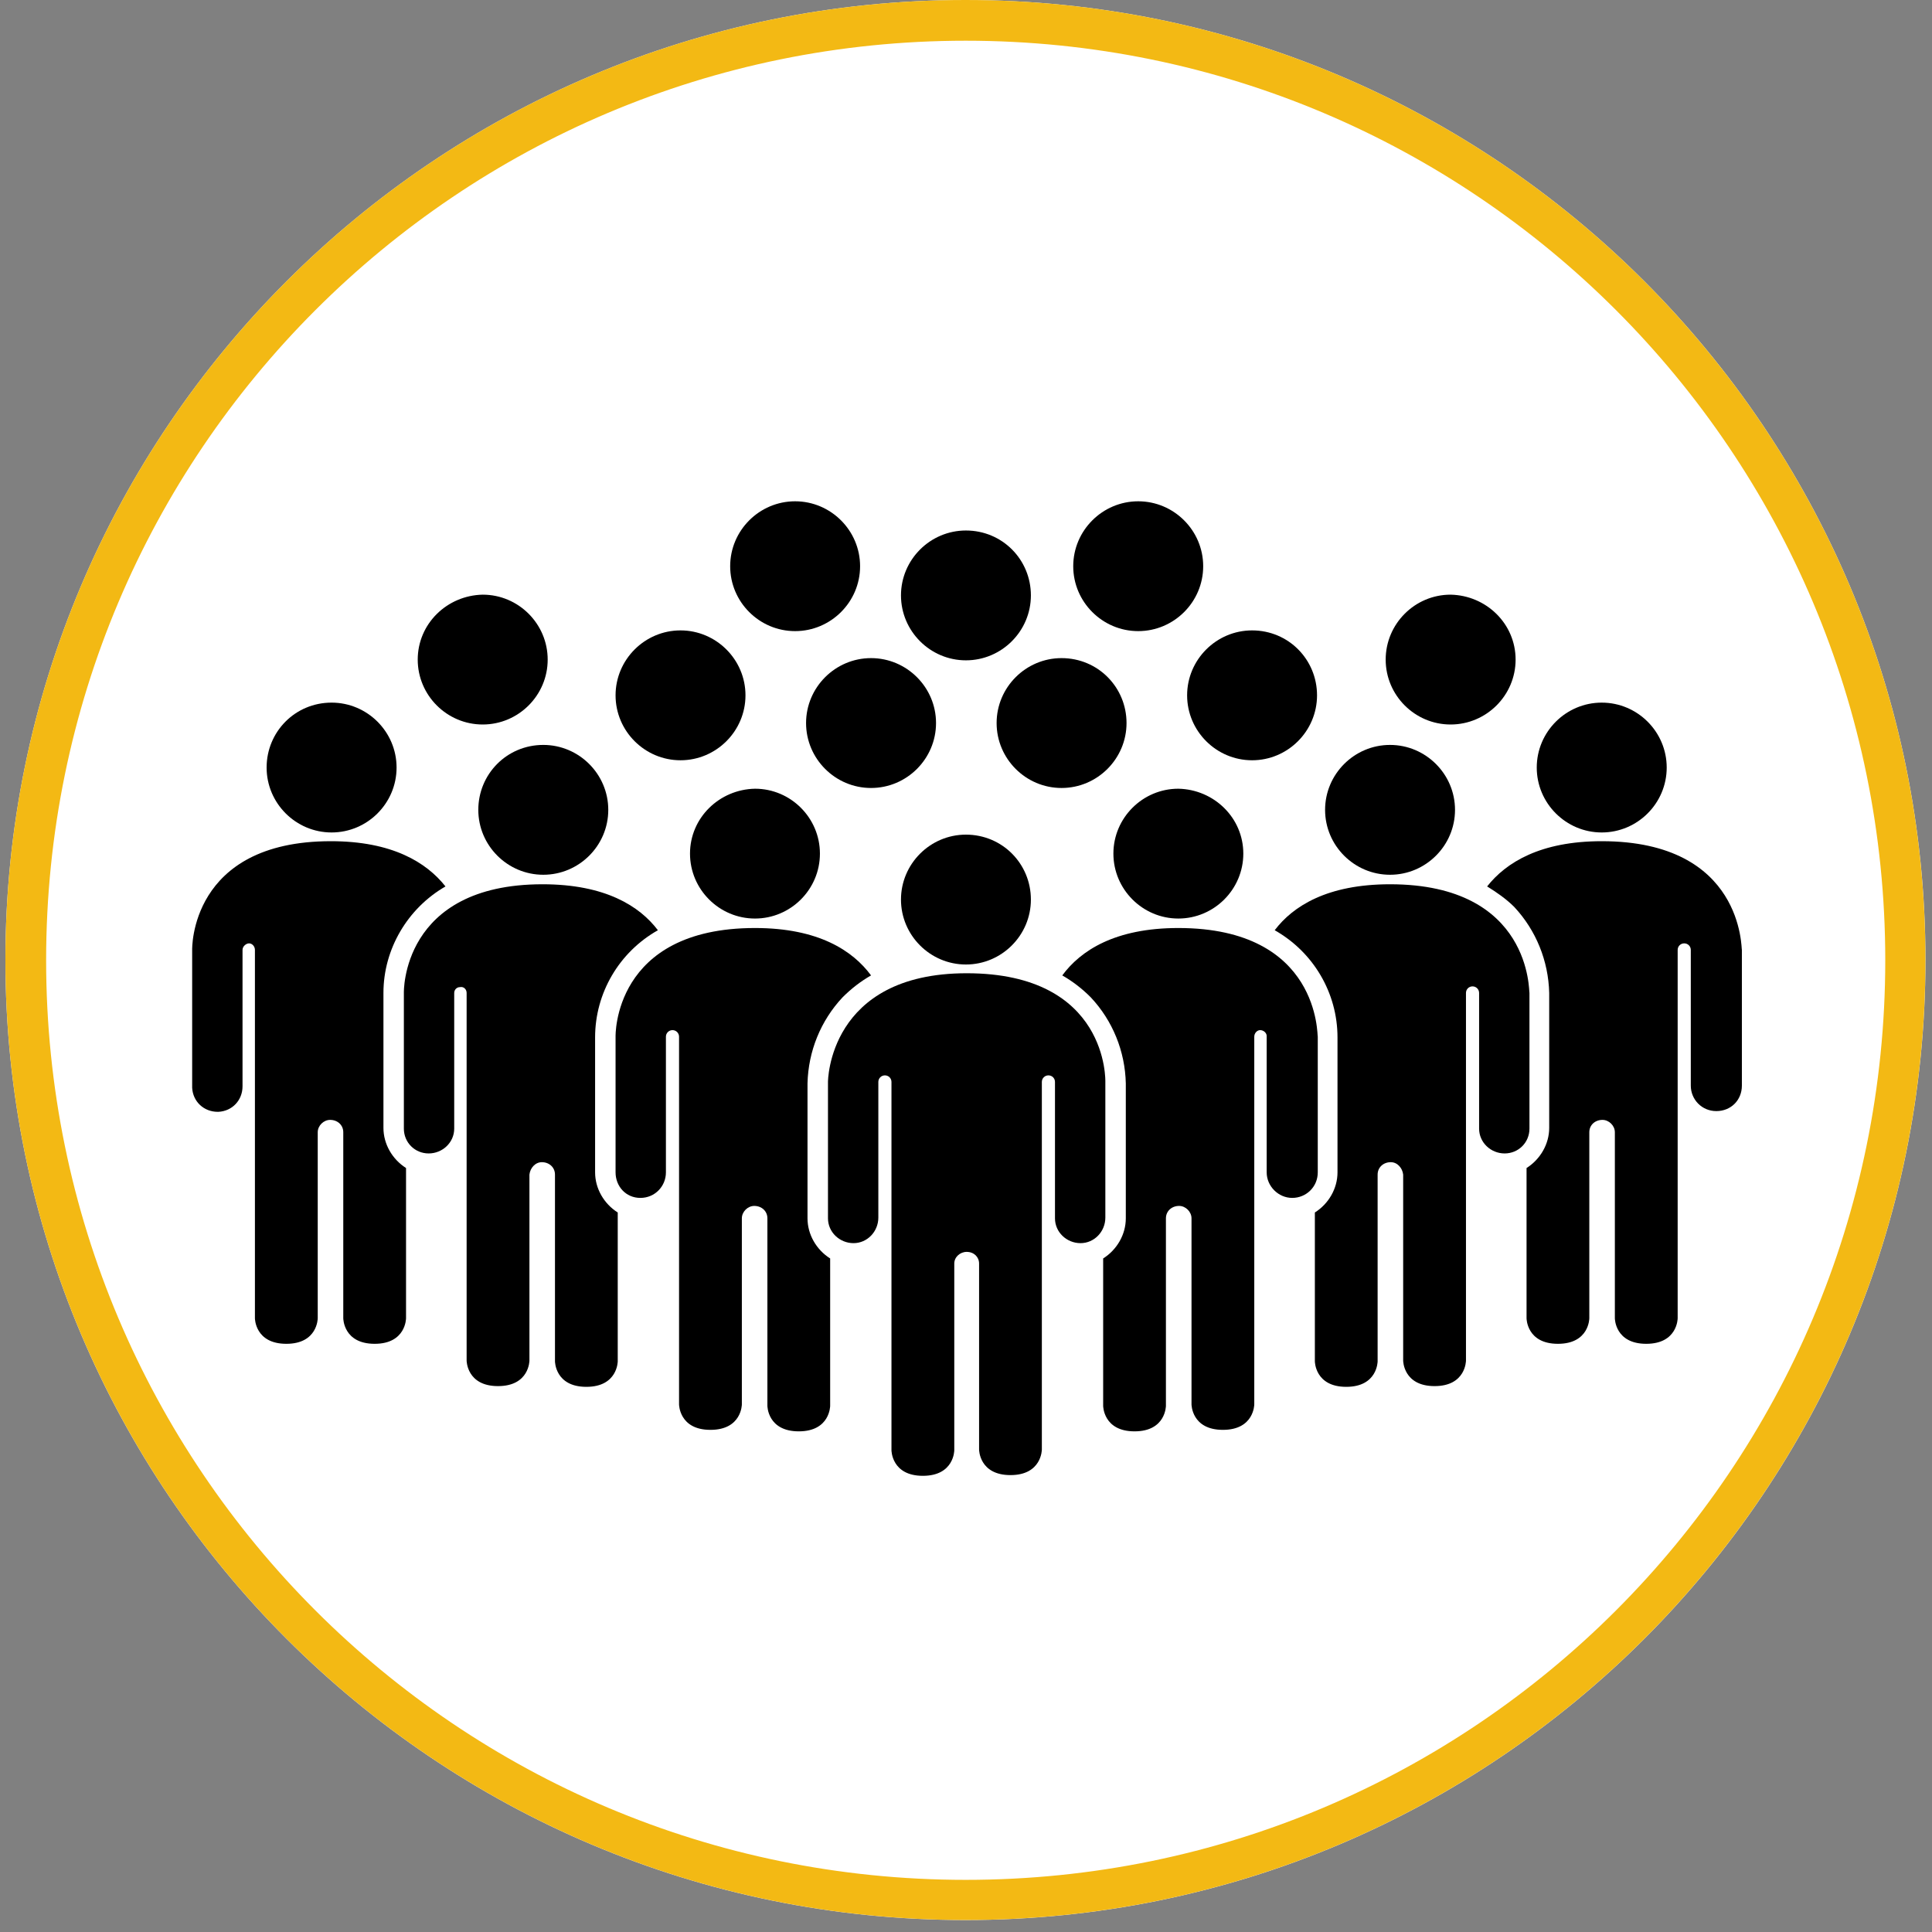
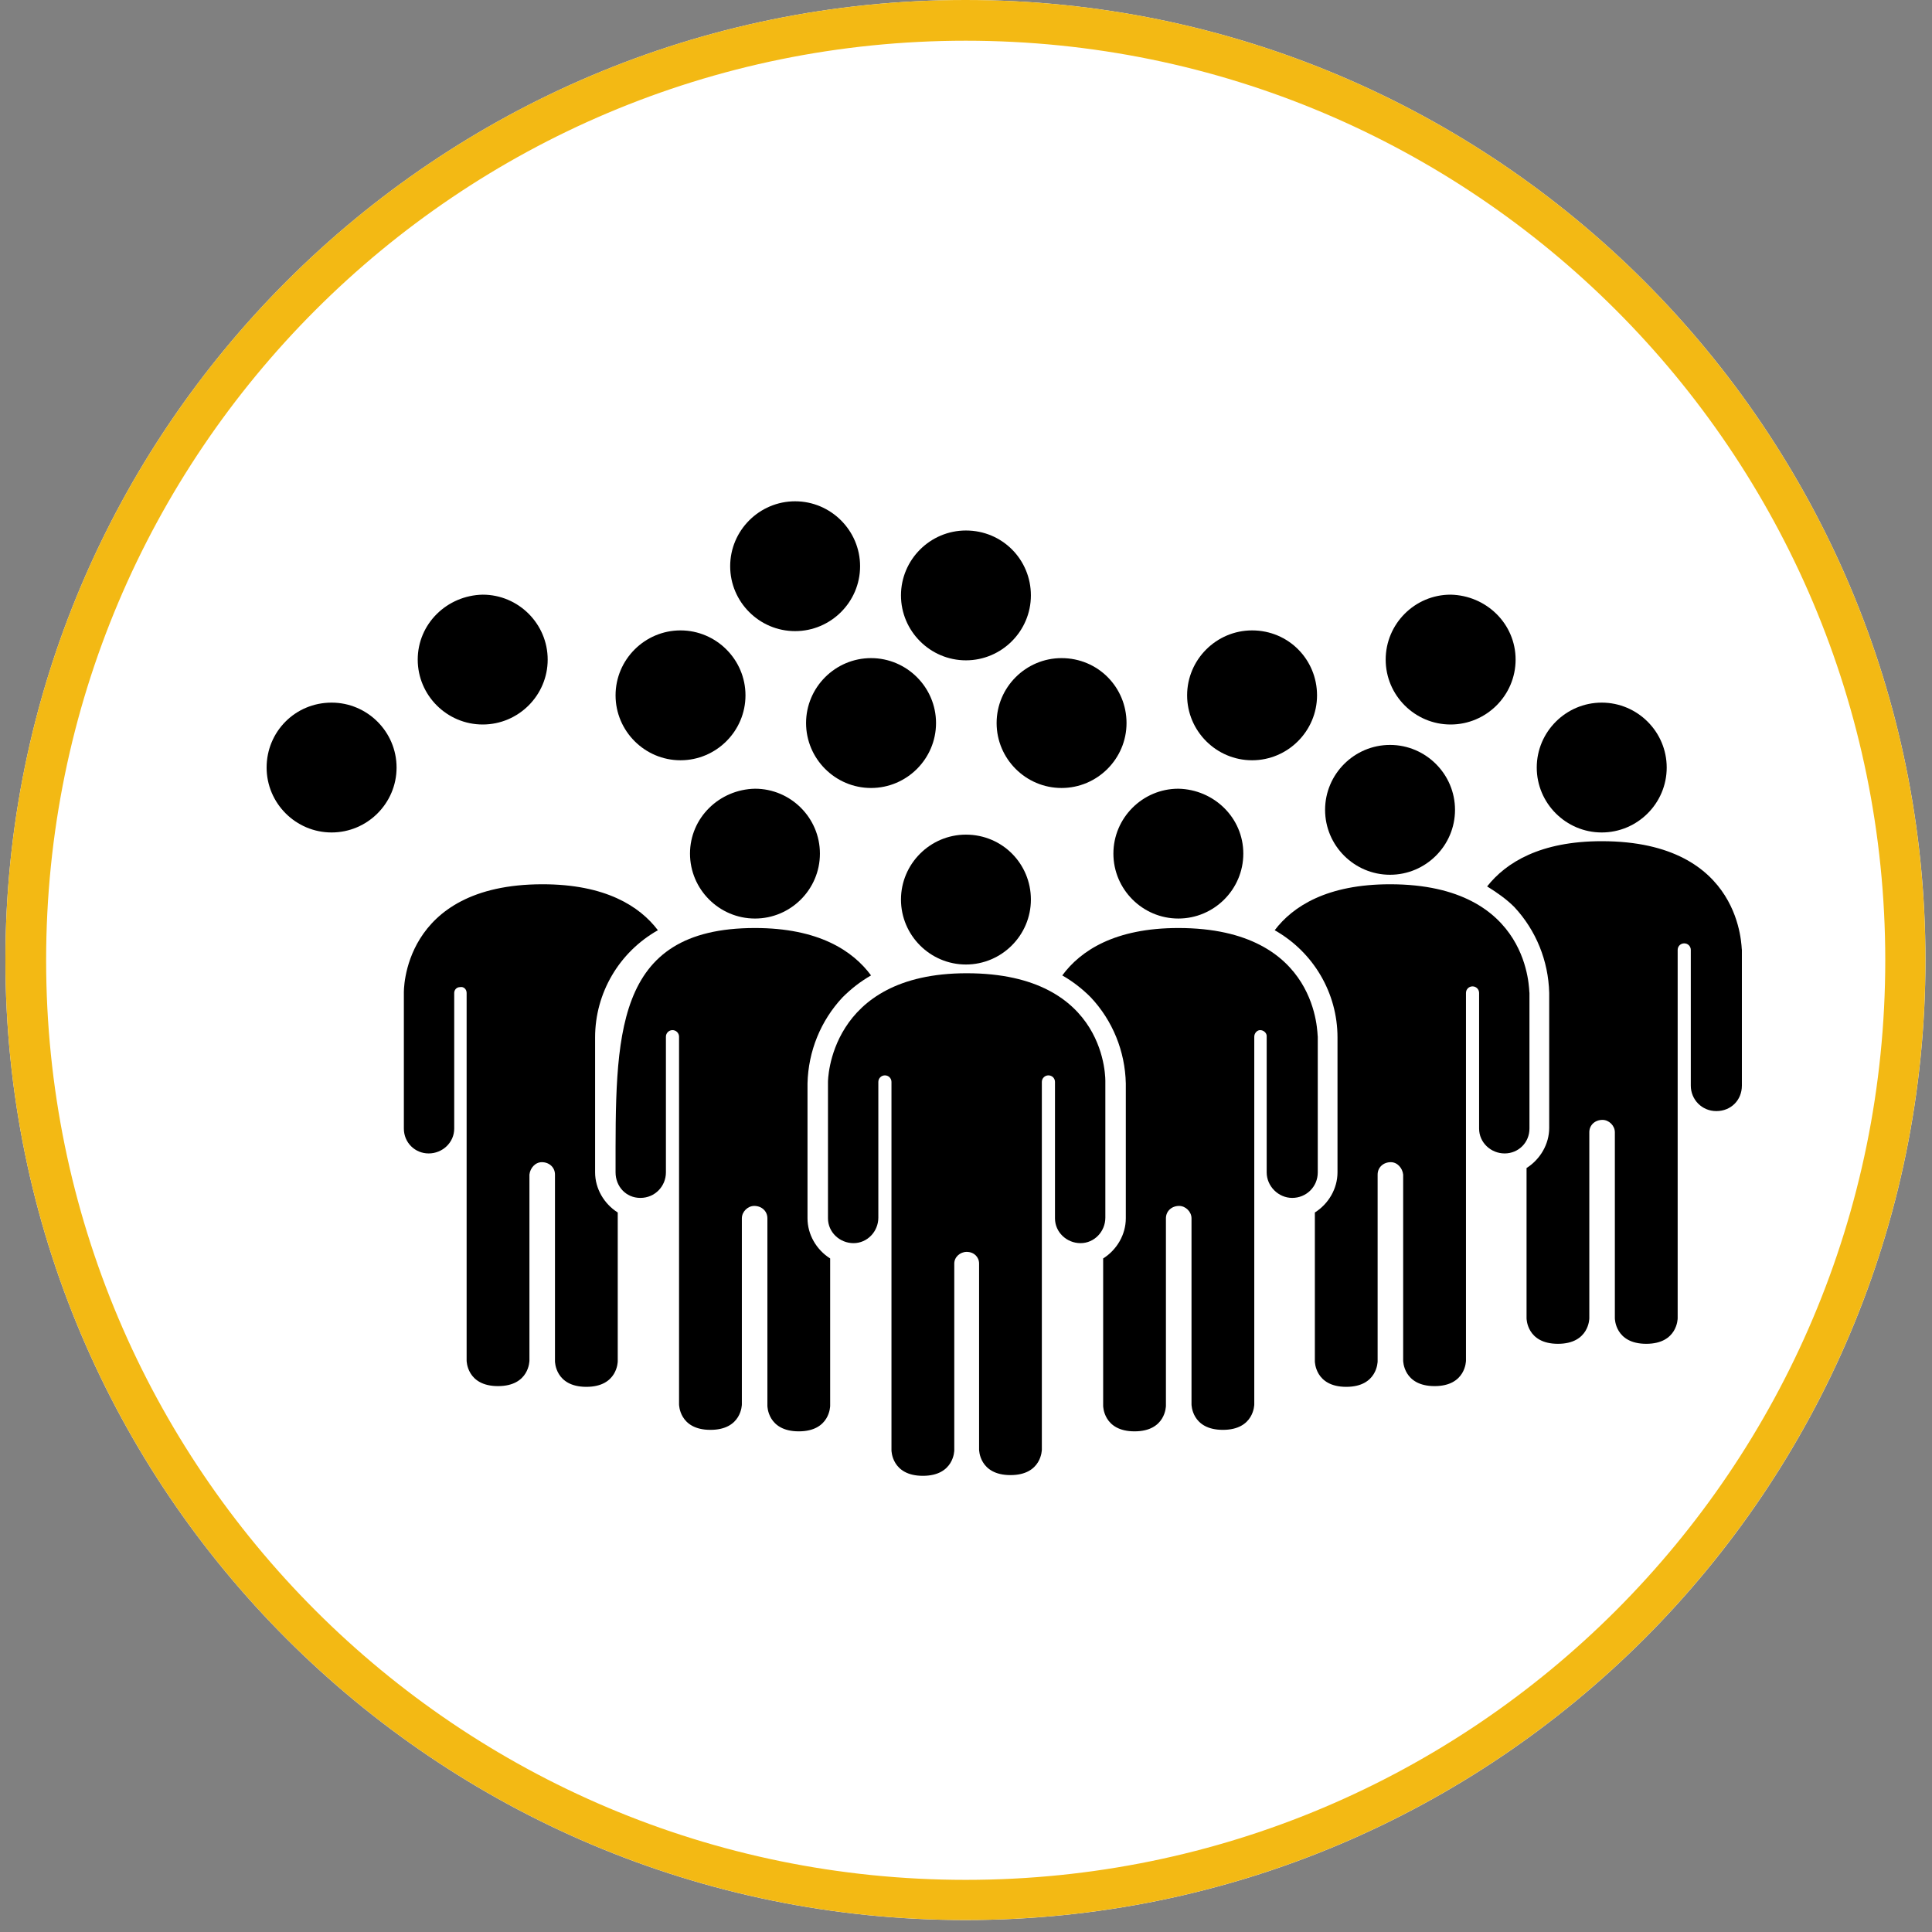
<svg xmlns="http://www.w3.org/2000/svg" width="236" zoomAndPan="magnify" viewBox="0 0 177 177" height="236" preserveAspectRatio="xMidYMid meet" version="1.2">
  <rect x="0" y="0" width="177" height="177" fill="#808080" stroke="none" />
  <defs>
    <clipPath id="b6e9849e67">
      <path d="M 0.496 0 L 176.402 0 L 176.402 175.906 L 0.496 175.906 Z M 0.496 0 " />
    </clipPath>
    <clipPath id="5d1c10b283">
      <path d="M 88.449 0 C 39.875 0 0.496 39.379 0.496 87.953 C 0.496 136.527 39.875 175.906 88.449 175.906 C 137.023 175.906 176.402 136.527 176.402 87.953 C 176.402 39.379 137.023 0 88.449 0 Z M 88.449 0 " />
    </clipPath>
    <clipPath id="74533745d0">
      <path d="M 0.496 0 L 176.398 0 L 176.398 175.902 L 0.496 175.902 Z M 0.496 0 " />
    </clipPath>
    <clipPath id="8d36dda85b">
      <path d="M 88.449 0 C 39.875 0 0.496 39.375 0.496 87.949 C 0.496 136.523 39.875 175.902 88.449 175.902 C 137.02 175.902 176.398 136.523 176.398 87.949 C 176.398 39.375 137.02 0 88.449 0 Z M 88.449 0 " />
    </clipPath>
    <clipPath id="4f8f77436b">
      <path d="M 136 77 L 159.785 77 L 159.785 124 L 136 124 Z M 136 77 " />
    </clipPath>
    <clipPath id="0fa954f5a7">
-       <path d="M 17.34 77 L 41 77 L 41 124 L 17.34 124 Z M 17.34 77 " />
-     </clipPath>
+       </clipPath>
    <clipPath id="7e0466499d">
      <path d="M 66 45.82 L 79 45.82 L 79 58 L 66 58 Z M 66 45.82 " />
    </clipPath>
    <clipPath id="1051e0fa7c">
      <path d="M 98 45.82 L 111 45.82 L 111 58 L 98 58 Z M 98 45.82 " />
    </clipPath>
    <clipPath id="53fb4c89c1">
      <path d="M 75 89 L 102 89 L 102 135.316 L 75 135.316 Z M 75 89 " />
    </clipPath>
  </defs>
  <g id="007c9b7c79">
    <g clip-rule="nonzero" clip-path="url(#b6e9849e67)">
      <g clip-rule="nonzero" clip-path="url(#5d1c10b283)">
        <path style=" stroke:none;fill-rule:nonzero;fill:#ffffff;fill-opacity:1;" d="M 0.496 0 L 176.402 0 L 176.402 175.906 L 0.496 175.906 Z M 0.496 0 " />
      </g>
    </g>
    <g clip-rule="nonzero" clip-path="url(#74533745d0)">
      <g clip-rule="nonzero" clip-path="url(#8d36dda85b)">
        <path style="fill:none;stroke-width:10;stroke-linecap:butt;stroke-linejoin:miter;stroke:#f3b914;stroke-opacity:1;stroke-miterlimit:4;" d="M 117.932 -0 C 52.8 -0 -0.001 52.797 -0.001 117.928 C -0.001 183.06 52.8 235.862 117.932 235.862 C 183.058 235.862 235.86 183.06 235.86 117.928 C 235.86 52.797 183.058 -0 117.932 -0 Z M 117.932 -0 " transform="matrix(0.746,0,0,0.746,0.497,0)" />
      </g>
    </g>
    <path style=" stroke:none;fill-rule:nonzero;fill:#000000;fill-opacity:1;" d="M 152.695 70.32 C 152.695 73.594 150.02 76.266 146.742 76.266 C 143.465 76.266 140.789 73.594 140.789 70.32 C 140.789 67.043 143.465 64.371 146.742 64.371 C 150.02 64.371 152.695 67.043 152.695 70.32 Z M 152.695 70.32 " />
    <g clip-rule="nonzero" clip-path="url(#4f8f77436b)">
      <path style=" stroke:none;fill-rule:nonzero;fill:#000000;fill-opacity:1;" d="M 146.742 77.066 C 141.125 77.066 137.98 79.008 136.242 81.211 C 137.113 81.746 137.98 82.348 138.719 83.082 C 140.723 85.223 141.859 88.027 141.93 90.969 L 141.93 103.332 C 141.93 104.801 141.125 106.203 139.855 107.008 L 139.855 120.773 C 139.855 120.773 139.855 123.113 142.73 123.113 C 145.605 123.113 145.605 120.773 145.605 120.773 L 145.605 103.73 C 145.605 103.062 146.141 102.598 146.809 102.598 C 147.41 102.598 147.945 103.129 147.945 103.73 L 147.945 120.773 C 147.945 120.773 147.945 123.113 150.82 123.113 C 153.699 123.113 153.699 120.773 153.699 120.773 L 153.699 87.027 C 153.699 86.691 153.965 86.426 154.301 86.426 C 154.633 86.426 154.902 86.691 154.902 87.027 L 154.902 99.457 C 154.902 100.727 155.906 101.793 157.242 101.793 C 158.578 101.793 159.582 100.793 159.582 99.457 L 159.582 87.027 C 159.516 87.027 159.785 77.066 146.742 77.066 Z M 146.742 77.066 " />
    </g>
    <path style=" stroke:none;fill-rule:nonzero;fill:#000000;fill-opacity:1;" d="M 133.301 74.195 C 133.301 77.469 130.625 80.141 127.348 80.141 C 124.07 80.141 121.398 77.469 121.398 74.195 C 121.398 70.922 124.07 68.246 127.348 68.246 C 130.625 68.246 133.301 70.922 133.301 74.195 Z M 133.301 74.195 " />
    <path style=" stroke:none;fill-rule:nonzero;fill:#000000;fill-opacity:1;" d="M 127.348 81.012 C 121.598 81.012 118.453 83.016 116.781 85.223 C 120.328 87.227 122.535 90.969 122.535 95.043 L 122.535 107.406 C 122.535 108.879 121.73 110.281 120.461 111.082 L 120.461 124.715 C 120.461 124.715 120.461 127.055 123.336 127.055 C 126.211 127.055 126.211 124.715 126.211 124.715 L 126.211 107.609 C 126.211 106.941 126.746 106.473 127.414 106.473 C 128.02 106.473 128.484 107.008 128.551 107.609 L 128.551 124.648 C 128.551 124.648 128.551 126.988 131.43 126.988 C 134.305 126.988 134.305 124.648 134.305 124.648 L 134.305 90.969 C 134.305 90.633 134.57 90.367 134.906 90.367 C 135.238 90.367 135.508 90.633 135.508 90.969 L 135.508 103.398 C 135.508 104.668 136.578 105.672 137.848 105.672 C 139.117 105.672 140.121 104.668 140.121 103.398 L 140.121 90.969 C 140.055 90.969 140.391 81.012 127.348 81.012 Z M 127.348 81.012 " />
    <path style=" stroke:none;fill-rule:nonzero;fill:#000000;fill-opacity:1;" d="M 113.906 78.203 C 113.906 81.48 111.23 84.152 107.953 84.152 C 104.68 84.152 102.004 81.48 102.004 78.203 C 102.004 74.93 104.68 72.258 107.953 72.258 C 111.23 72.324 113.906 74.93 113.906 78.203 Z M 113.906 78.203 " />
    <path style=" stroke:none;fill-rule:nonzero;fill:#000000;fill-opacity:1;" d="M 107.953 85.02 C 102.137 85.02 98.992 87.094 97.32 89.363 C 98.258 89.898 99.129 90.566 99.93 91.371 C 101.938 93.508 103.074 96.312 103.141 99.254 L 103.141 111.617 C 103.141 113.09 102.336 114.492 101.066 115.293 L 101.066 128.793 C 101.066 128.793 101.066 131.133 103.941 131.133 C 106.816 131.133 106.816 128.793 106.816 128.793 L 106.816 111.617 C 106.816 110.949 107.352 110.48 108.023 110.48 C 108.625 110.48 109.16 111.016 109.16 111.617 L 109.16 128.66 C 109.16 128.66 109.16 130.996 112.035 130.996 C 114.91 130.996 114.91 128.66 114.91 128.66 L 114.91 94.977 C 114.91 94.645 115.176 94.375 115.445 94.375 C 115.781 94.375 116.047 94.645 116.047 94.91 C 116.047 94.91 116.047 94.91 116.047 94.977 L 116.047 107.406 C 116.047 108.676 117.117 109.746 118.387 109.746 C 119.656 109.746 120.727 108.746 120.727 107.406 L 120.727 94.977 C 120.66 94.977 120.996 85.02 107.953 85.02 Z M 107.953 85.02 " />
    <path style=" stroke:none;fill-rule:nonzero;fill:#000000;fill-opacity:1;" d="M 24.426 70.32 C 24.426 73.594 27.102 76.266 30.379 76.266 C 33.656 76.266 36.332 73.594 36.332 70.32 C 36.332 67.043 33.656 64.371 30.379 64.371 C 27.035 64.371 24.426 67.043 24.426 70.32 Z M 24.426 70.32 " />
    <g clip-rule="nonzero" clip-path="url(#0fa954f5a7)">
-       <path style=" stroke:none;fill-rule:nonzero;fill:#000000;fill-opacity:1;" d="M 30.312 77.066 C 35.93 77.066 39.074 79.008 40.812 81.211 C 37.336 83.215 35.129 86.957 35.129 90.969 L 35.129 103.332 C 35.129 104.801 35.93 106.203 37.199 107.008 L 37.199 120.773 C 37.199 120.773 37.199 123.113 34.324 123.113 C 31.449 123.113 31.449 120.773 31.449 120.773 L 31.449 103.73 C 31.449 103.062 30.914 102.598 30.246 102.598 C 29.645 102.598 29.109 103.129 29.109 103.73 L 29.109 120.773 C 29.109 120.773 29.109 123.113 26.234 123.113 C 23.355 123.113 23.355 120.773 23.355 120.773 L 23.355 87.027 C 23.355 86.691 23.09 86.426 22.82 86.426 C 22.555 86.426 22.219 86.691 22.219 87.027 C 22.219 87.027 22.219 87.027 22.219 87.094 L 22.219 99.523 C 22.219 100.793 21.285 101.793 20.012 101.859 C 20.012 101.859 19.945 101.859 19.945 101.859 C 18.676 101.859 17.672 100.926 17.605 99.656 C 17.605 99.656 17.605 99.59 17.605 99.59 L 17.605 87.027 C 17.605 87.027 17.34 77.066 30.312 77.066 Z M 30.312 77.066 " />
-     </g>
-     <path style=" stroke:none;fill-rule:nonzero;fill:#000000;fill-opacity:1;" d="M 43.82 74.195 C 43.82 77.469 46.496 80.141 49.773 80.141 C 53.051 80.141 55.727 77.469 55.727 74.195 C 55.727 70.922 53.051 68.246 49.773 68.246 C 46.43 68.246 43.82 70.922 43.82 74.195 Z M 43.82 74.195 " />
+       </g>
    <path style=" stroke:none;fill-rule:nonzero;fill:#000000;fill-opacity:1;" d="M 49.707 81.012 C 55.457 81.012 58.602 83.016 60.273 85.223 C 56.727 87.227 54.52 90.969 54.52 95.043 L 54.52 107.406 C 54.52 108.879 55.324 110.281 56.594 111.082 L 56.594 124.715 C 56.594 124.715 56.594 127.055 53.719 127.055 C 50.844 127.055 50.844 124.715 50.844 124.715 L 50.844 107.609 C 50.844 106.941 50.309 106.473 49.641 106.473 C 49.039 106.473 48.57 107.008 48.504 107.609 L 48.504 124.648 C 48.504 124.648 48.504 126.988 45.625 126.988 C 42.75 126.988 42.75 124.648 42.75 124.648 L 42.75 90.969 C 42.75 90.633 42.484 90.367 42.148 90.434 C 41.816 90.434 41.613 90.699 41.613 90.969 L 41.613 103.398 C 41.613 104.668 40.543 105.672 39.273 105.672 C 38.004 105.672 37 104.668 37 103.398 L 37 90.969 C 37 90.969 36.73 81.012 49.707 81.012 Z M 49.707 81.012 " />
    <path style=" stroke:none;fill-rule:nonzero;fill:#000000;fill-opacity:1;" d="M 63.215 78.203 C 63.215 81.48 65.891 84.152 69.168 84.152 C 72.445 84.152 75.117 81.48 75.117 78.203 C 75.117 74.93 72.445 72.258 69.168 72.258 C 65.891 72.324 63.215 74.93 63.215 78.203 Z M 63.215 78.203 " />
    <path style=" stroke:none;fill-rule:nonzero;fill:#000000;fill-opacity:1;" d="M 73.848 66.242 C 73.848 69.516 76.523 72.191 79.801 72.191 C 83.078 72.191 85.754 69.516 85.754 66.242 C 85.754 62.969 83.078 60.293 79.801 60.293 C 76.523 60.293 73.848 62.969 73.848 66.242 Z M 73.848 66.242 " />
    <path style=" stroke:none;fill-rule:nonzero;fill:#000000;fill-opacity:1;" d="M 56.395 63.703 C 56.395 66.977 59.07 69.652 62.344 69.652 C 65.621 69.652 68.297 66.977 68.297 63.703 C 68.297 60.43 65.621 57.754 62.344 57.754 C 59.07 57.754 56.395 60.43 56.395 63.703 Z M 56.395 63.703 " />
    <g clip-rule="nonzero" clip-path="url(#7e0466499d)">
      <path style=" stroke:none;fill-rule:nonzero;fill:#000000;fill-opacity:1;" d="M 66.895 51.875 C 66.895 55.148 69.566 57.82 72.844 57.82 C 76.121 57.82 78.797 55.148 78.797 51.875 C 78.797 48.602 76.121 45.926 72.844 45.926 C 69.566 45.926 66.895 48.602 66.895 51.875 Z M 66.895 51.875 " />
    </g>
    <g clip-rule="nonzero" clip-path="url(#1051e0fa7c)">
-       <path style=" stroke:none;fill-rule:nonzero;fill:#000000;fill-opacity:1;" d="M 110.23 51.875 C 110.23 55.148 107.555 57.82 104.277 57.82 C 101 57.82 98.324 55.148 98.324 51.875 C 98.324 48.602 101 45.926 104.277 45.926 C 107.555 45.926 110.23 48.602 110.23 51.875 Z M 110.23 51.875 " />
-     </g>
+       </g>
    <path style=" stroke:none;fill-rule:nonzero;fill:#000000;fill-opacity:1;" d="M 94.445 54.547 C 94.445 57.82 91.77 60.496 88.492 60.496 C 85.219 60.496 82.543 57.82 82.543 54.547 C 82.543 51.273 85.219 48.602 88.492 48.602 C 91.836 48.602 94.445 51.273 94.445 54.547 Z M 94.445 54.547 " />
    <path style=" stroke:none;fill-rule:nonzero;fill:#000000;fill-opacity:1;" d="M 38.27 60.43 C 38.27 63.703 40.945 66.375 44.223 66.375 C 47.5 66.375 50.176 63.703 50.176 60.43 C 50.176 57.152 47.5 54.48 44.223 54.48 C 40.945 54.547 38.27 57.152 38.27 60.43 Z M 38.27 60.43 " />
    <path style=" stroke:none;fill-rule:nonzero;fill:#000000;fill-opacity:1;" d="M 103.207 66.242 C 103.207 69.516 100.531 72.191 97.254 72.191 C 93.977 72.191 91.305 69.516 91.305 66.242 C 91.305 62.969 93.977 60.293 97.254 60.293 C 100.598 60.293 103.207 62.969 103.207 66.242 Z M 103.207 66.242 " />
    <path style=" stroke:none;fill-rule:nonzero;fill:#000000;fill-opacity:1;" d="M 120.66 63.703 C 120.66 66.977 117.984 69.652 114.711 69.652 C 111.434 69.652 108.758 66.977 108.758 63.703 C 108.758 60.43 111.434 57.754 114.711 57.754 C 118.055 57.754 120.66 60.43 120.66 63.703 Z M 120.66 63.703 " />
    <path style=" stroke:none;fill-rule:nonzero;fill:#000000;fill-opacity:1;" d="M 138.852 60.43 C 138.852 63.703 136.176 66.375 132.898 66.375 C 129.621 66.375 126.949 63.703 126.949 60.43 C 126.949 57.152 129.621 54.48 132.898 54.48 C 136.176 54.547 138.852 57.152 138.852 60.43 Z M 138.852 60.43 " />
-     <path style=" stroke:none;fill-rule:nonzero;fill:#000000;fill-opacity:1;" d="M 69.168 85.02 C 74.984 85.02 78.129 87.094 79.801 89.363 C 78.863 89.898 77.996 90.566 77.191 91.371 C 75.188 93.508 74.051 96.312 73.98 99.254 L 73.98 111.617 C 73.98 113.09 74.785 114.492 76.055 115.293 L 76.055 128.793 C 76.055 128.793 76.055 131.133 73.18 131.133 C 70.305 131.133 70.305 128.793 70.305 128.793 L 70.305 111.617 C 70.305 110.949 69.77 110.48 69.102 110.48 C 68.5 110.48 67.965 111.016 67.965 111.617 L 67.965 128.66 C 67.965 128.66 67.965 130.996 65.086 130.996 C 62.211 130.996 62.211 128.66 62.211 128.66 L 62.211 94.977 C 62.211 94.645 61.945 94.375 61.609 94.375 C 61.277 94.375 61.008 94.645 61.008 94.977 L 61.008 107.406 C 61.008 108.676 60.004 109.746 58.668 109.746 C 57.328 109.746 56.395 108.676 56.395 107.406 L 56.395 94.977 C 56.395 94.977 56.125 85.02 69.168 85.02 Z M 69.168 85.02 " />
+     <path style=" stroke:none;fill-rule:nonzero;fill:#000000;fill-opacity:1;" d="M 69.168 85.02 C 74.984 85.02 78.129 87.094 79.801 89.363 C 78.863 89.898 77.996 90.566 77.191 91.371 C 75.188 93.508 74.051 96.312 73.98 99.254 L 73.98 111.617 C 73.98 113.09 74.785 114.492 76.055 115.293 L 76.055 128.793 C 76.055 128.793 76.055 131.133 73.18 131.133 C 70.305 131.133 70.305 128.793 70.305 128.793 L 70.305 111.617 C 70.305 110.949 69.77 110.48 69.102 110.48 C 68.5 110.48 67.965 111.016 67.965 111.617 L 67.965 128.66 C 67.965 128.66 67.965 130.996 65.086 130.996 C 62.211 130.996 62.211 128.66 62.211 128.66 L 62.211 94.977 C 62.211 94.645 61.945 94.375 61.609 94.375 C 61.277 94.375 61.008 94.645 61.008 94.977 L 61.008 107.406 C 61.008 108.676 60.004 109.746 58.668 109.746 C 57.328 109.746 56.395 108.676 56.395 107.406 C 56.395 94.977 56.125 85.02 69.168 85.02 Z M 69.168 85.02 " />
    <g clip-rule="nonzero" clip-path="url(#53fb4c89c1)">
      <path style=" stroke:none;fill-rule:nonzero;fill:#000000;fill-opacity:1;" d="M 88.562 114.691 C 87.961 114.691 87.426 115.16 87.426 115.762 C 87.426 115.762 87.426 115.828 87.426 115.828 L 87.426 132.867 C 87.426 132.867 87.426 135.207 84.547 135.207 C 81.672 135.207 81.672 132.867 81.672 132.867 L 81.672 99.121 C 81.672 98.785 81.406 98.52 81.07 98.52 C 80.738 98.52 80.469 98.785 80.469 99.121 L 80.469 111.551 C 80.469 112.82 79.465 113.891 78.195 113.891 C 76.926 113.891 75.855 112.887 75.855 111.617 C 75.855 111.617 75.855 111.551 75.855 111.551 L 75.855 99.121 C 75.855 99.121 75.855 89.164 88.562 89.164 C 101.602 89.164 101.266 99.121 101.266 99.121 L 101.266 111.551 C 101.266 112.82 100.266 113.891 98.992 113.891 C 97.723 113.891 96.652 112.887 96.652 111.617 C 96.652 111.617 96.652 111.551 96.652 111.551 L 96.652 99.121 C 96.652 98.785 96.387 98.52 96.051 98.52 C 95.715 98.52 95.449 98.785 95.449 99.121 L 95.449 132.801 C 95.449 132.801 95.449 135.141 92.574 135.141 C 89.699 135.141 89.699 132.801 89.699 132.801 L 89.699 115.762 C 89.699 115.16 89.23 114.691 88.562 114.691 Z M 88.562 114.691 " />
    </g>
    <path style=" stroke:none;fill-rule:nonzero;fill:#000000;fill-opacity:1;" d="M 94.445 82.414 C 94.445 85.688 91.77 88.363 88.492 88.363 C 85.219 88.363 82.543 85.688 82.543 82.414 C 82.543 79.141 85.219 76.465 88.492 76.465 C 91.836 76.465 94.445 79.141 94.445 82.414 C 94.445 82.348 94.445 82.414 94.445 82.414 Z M 94.445 82.414 " />
  </g>
</svg>